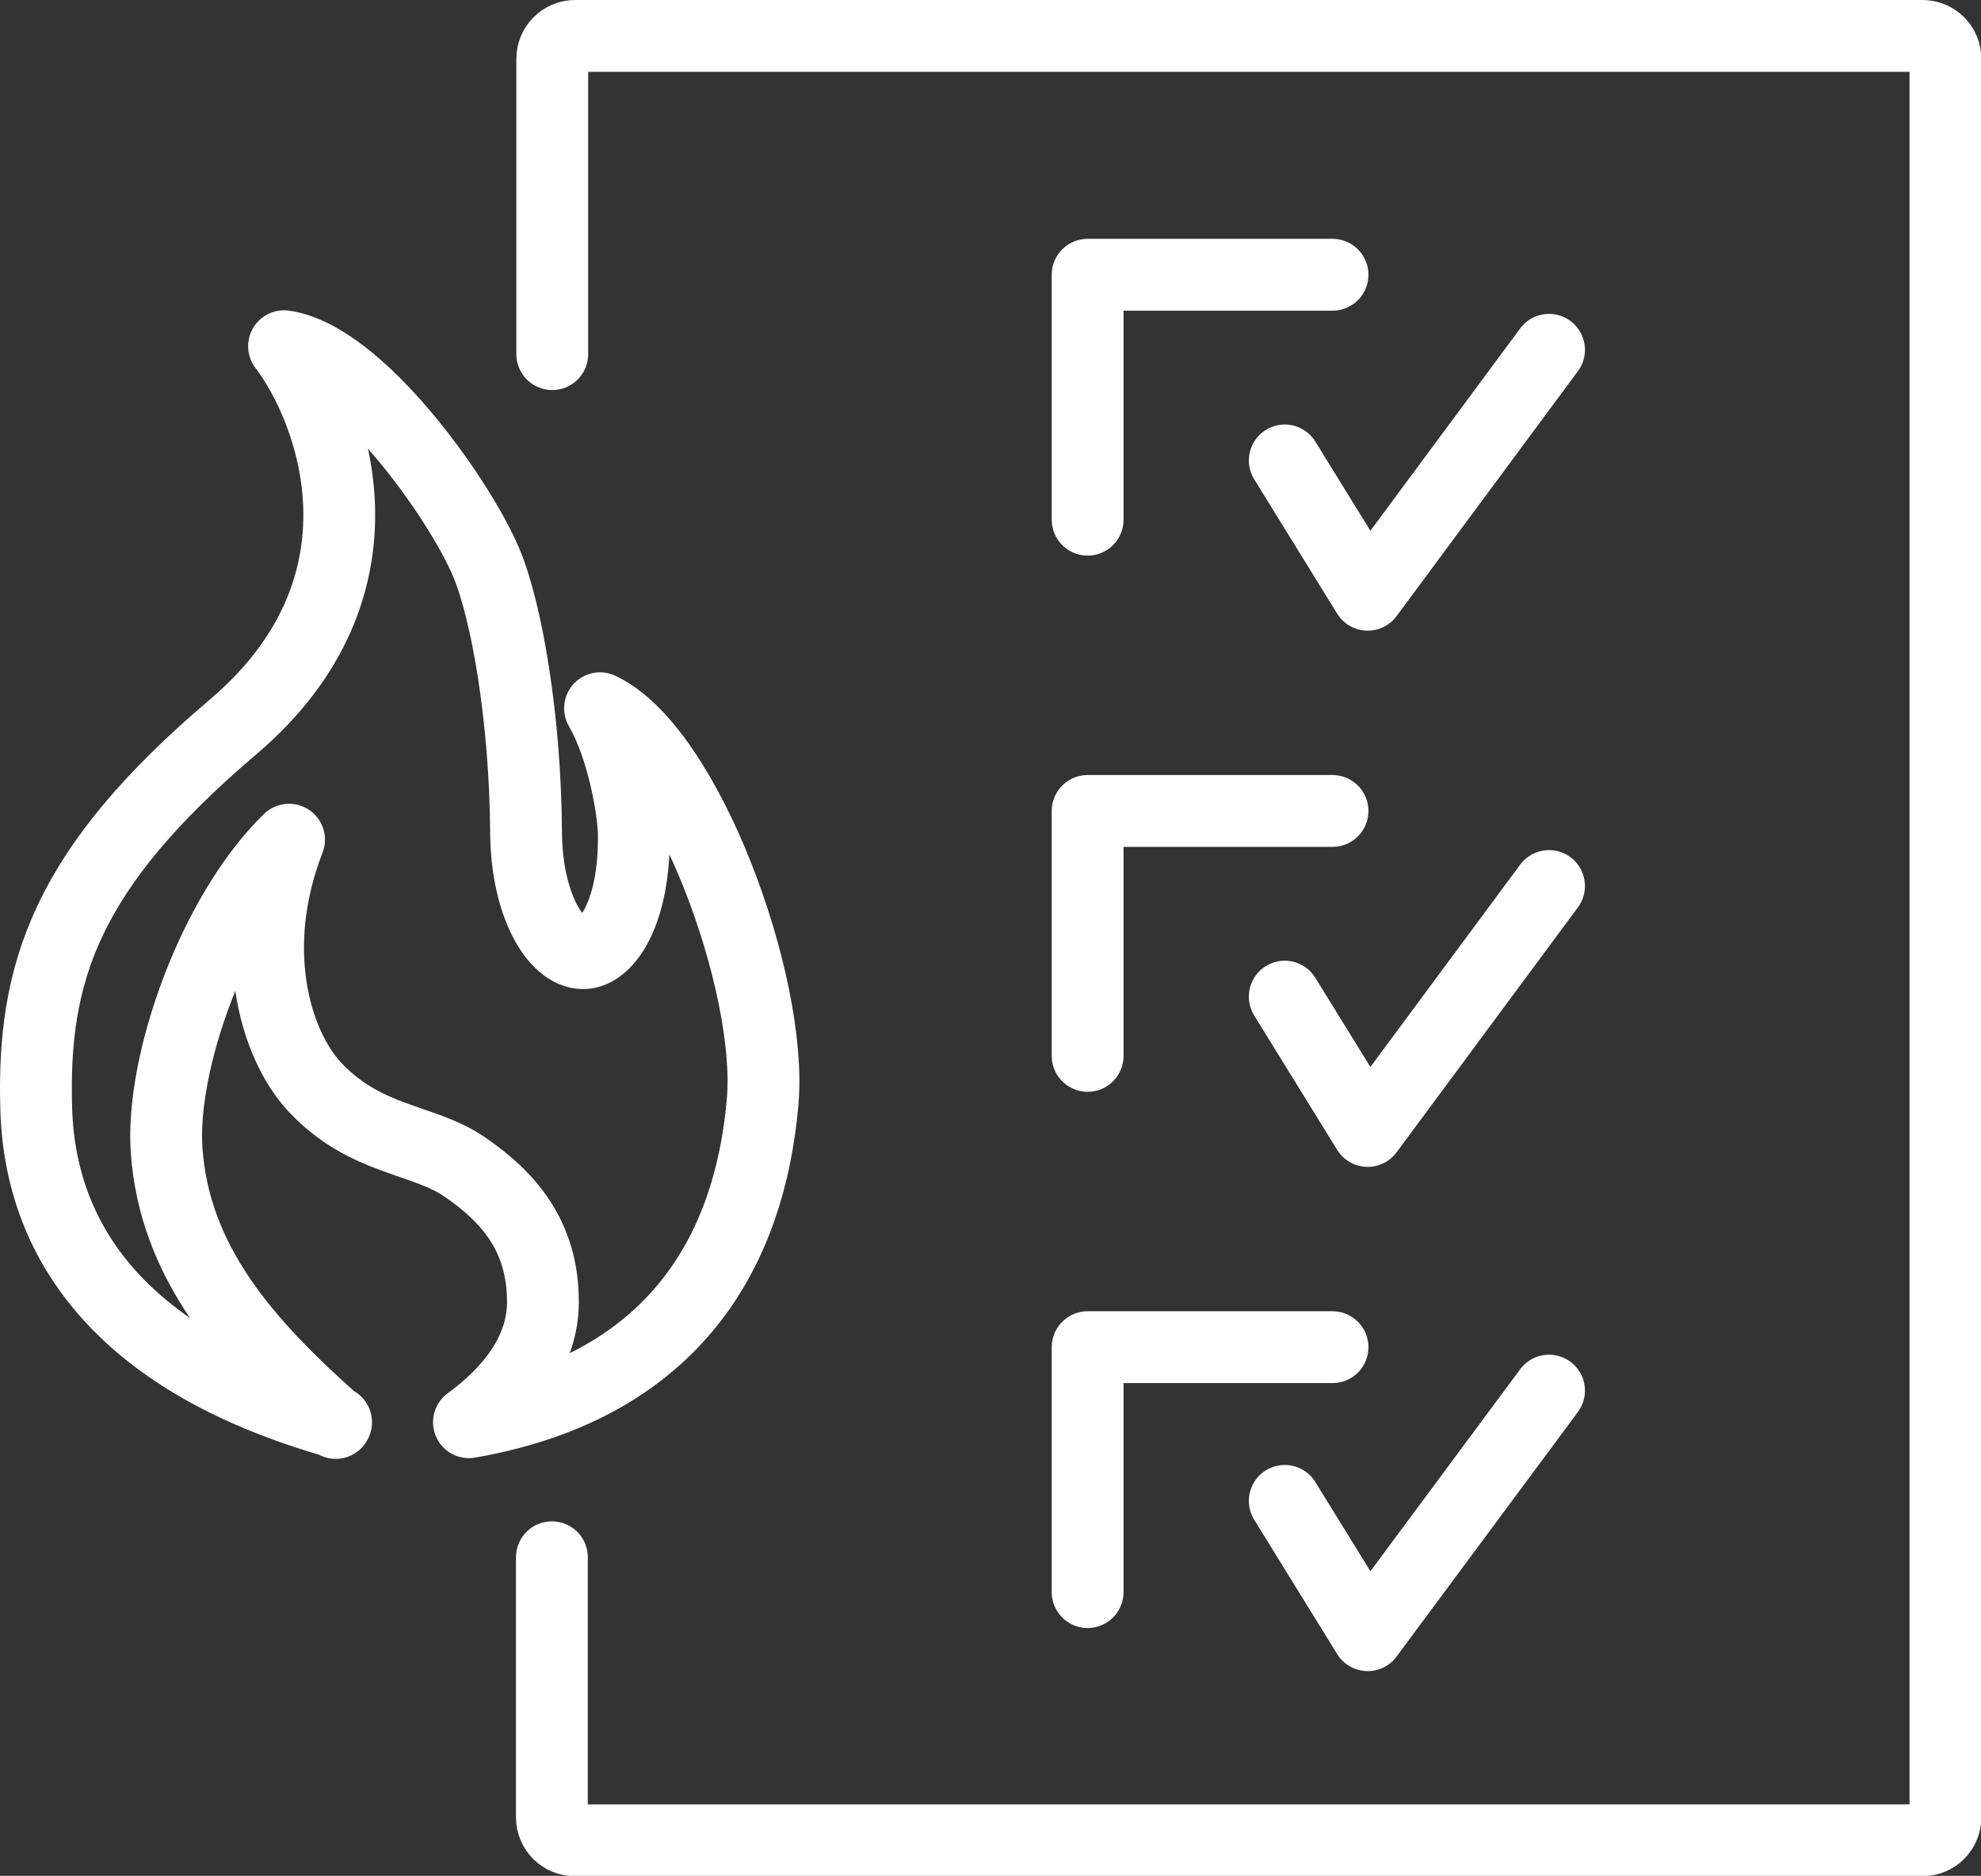
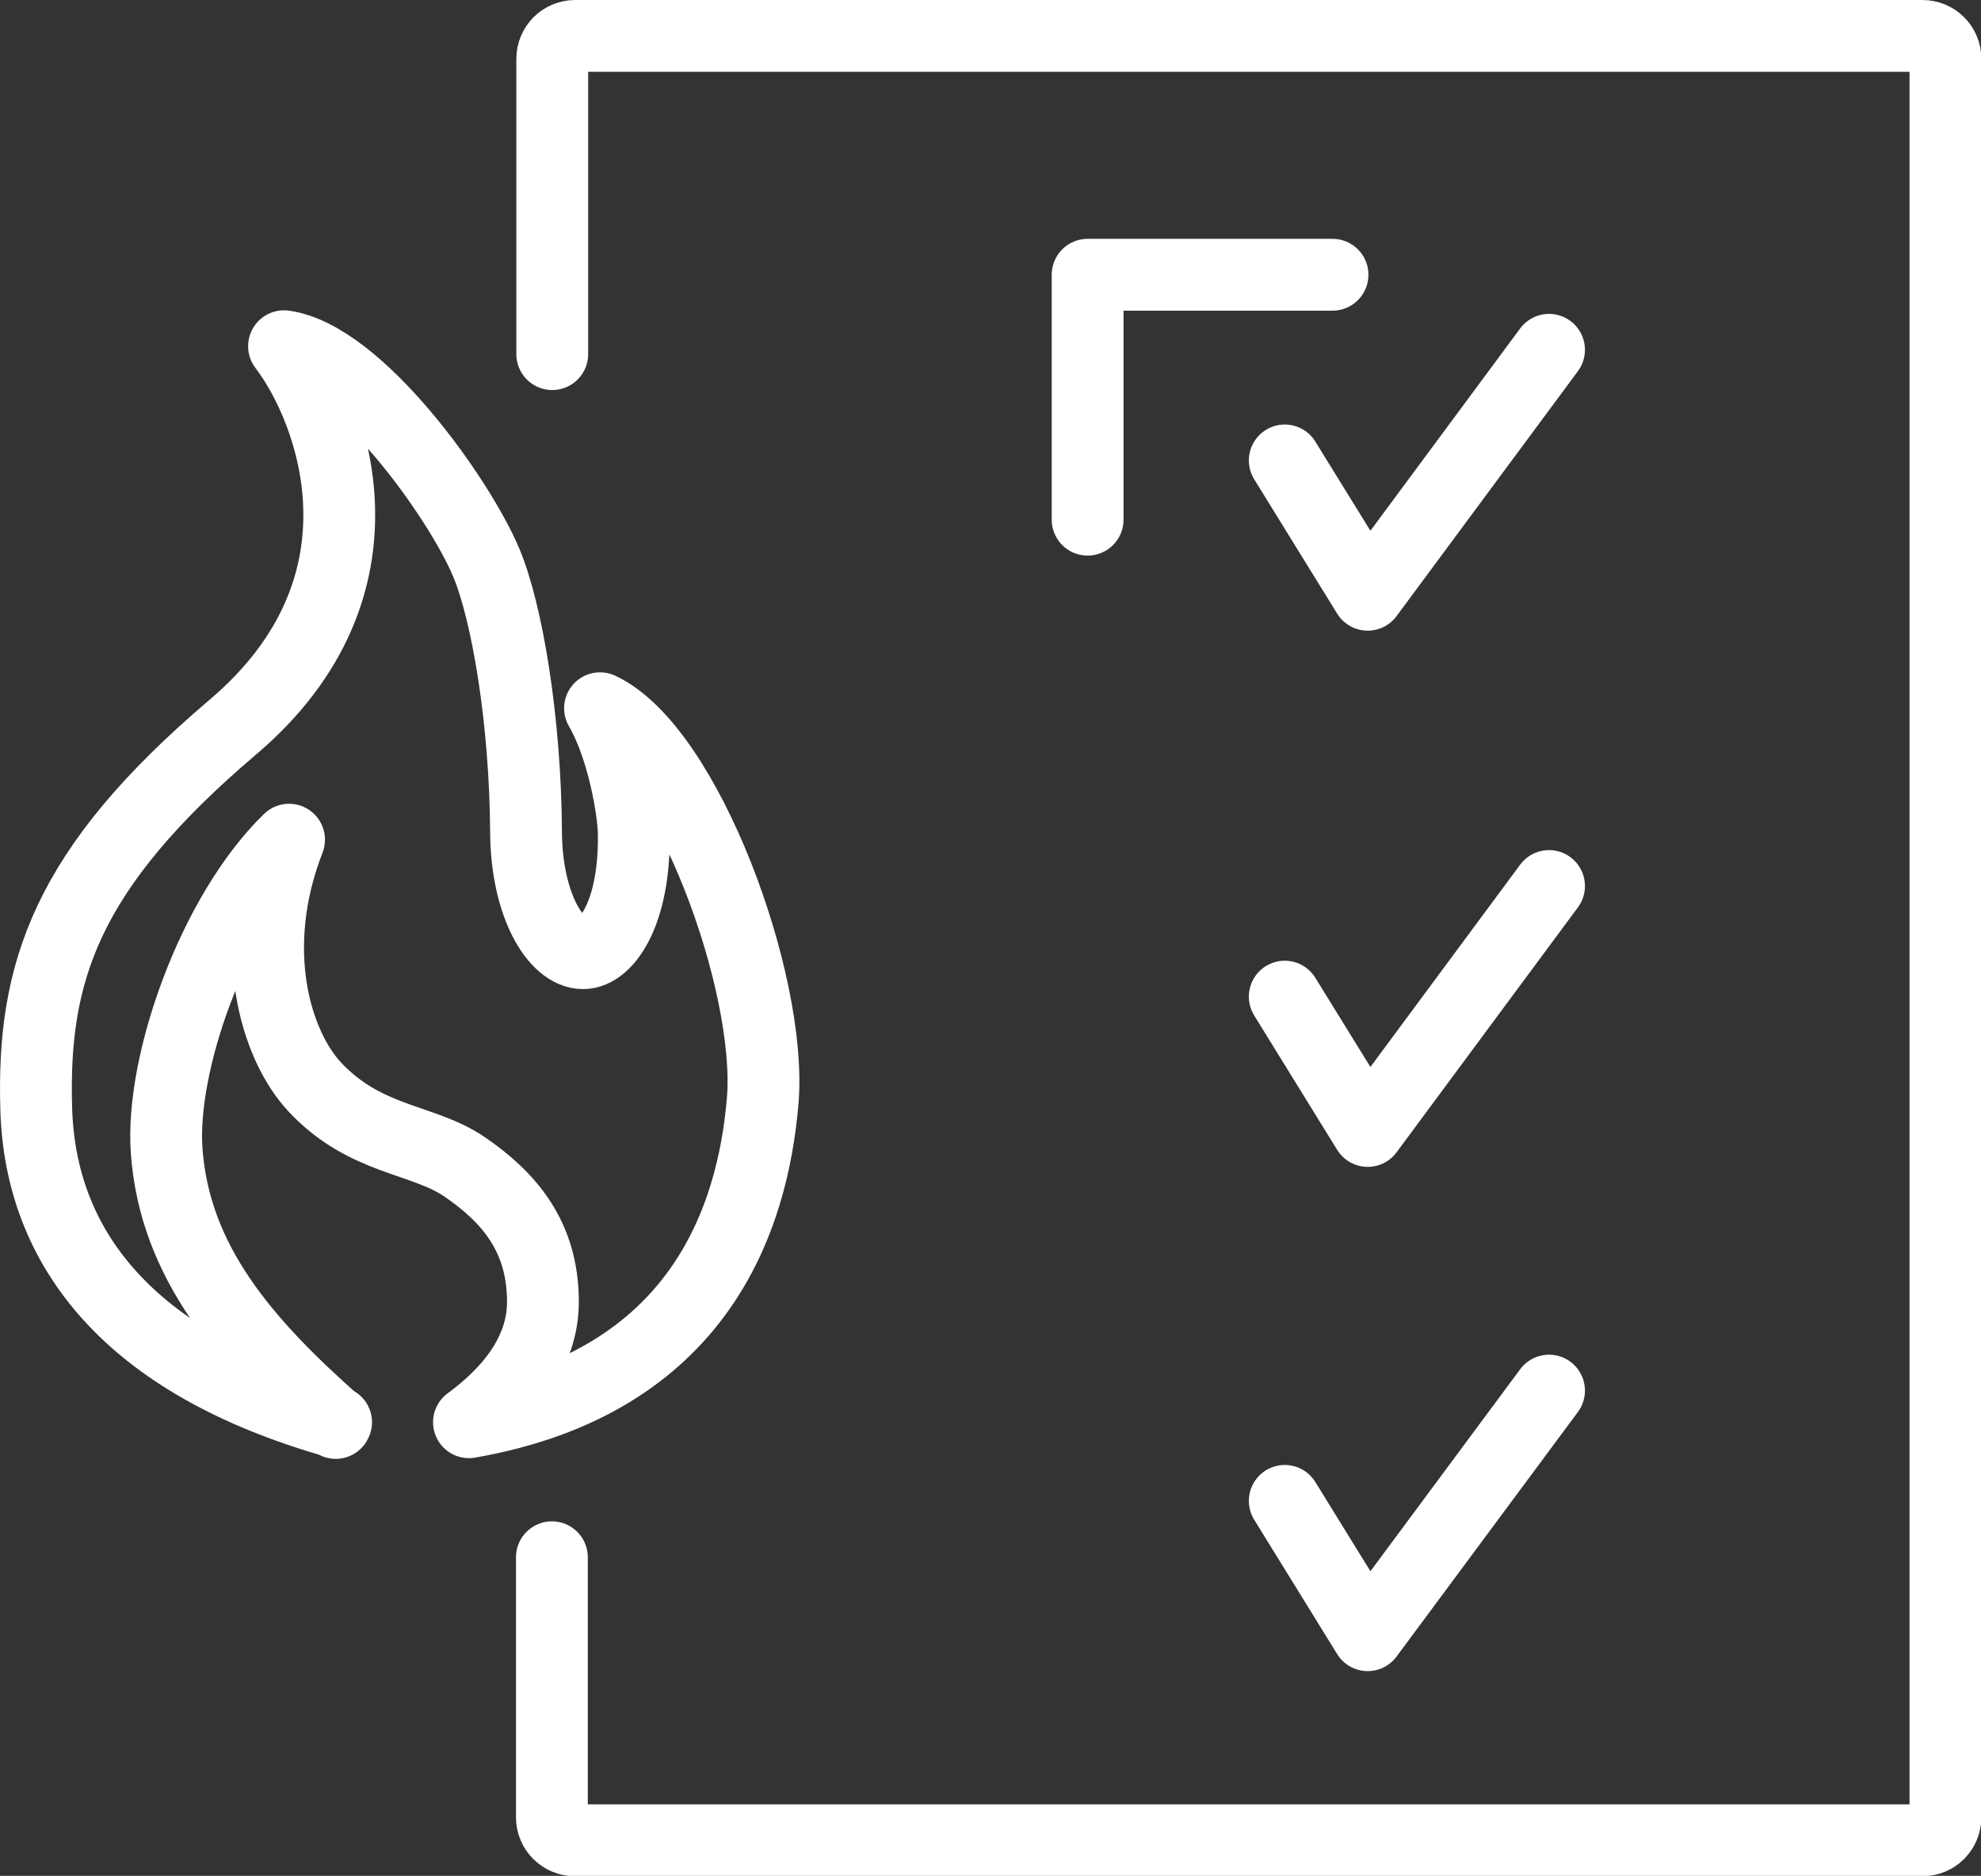
<svg xmlns="http://www.w3.org/2000/svg" id="Layer_1" data-name="Layer 1" viewBox="0 0 55.17 52.23">
  <rect x="0" y="0" width="55.17" height="52.23" fill="#333333" stroke="none" />
  <defs>
    <style>
      .cls-1 {
        fill: none;
        stroke: #fff;
        stroke-linecap: round;
        stroke-linejoin: round;
        stroke-width: 2px;
      }
    </style>
  </defs>
  <path class="cls-1" d="M15.38,9.86V1.64c0-.35.28-.64.64-.64h37.52c.35,0,.64.28.64.64v48.96c0,.35-.28.64-.64.64H16.01c-.35,0-.64-.28-.64-.64v-7.24" />
  <g>
    <polyline class="cls-1" points="30.29 14.47 30.29 7.65 37.11 7.65" />
    <polyline class="cls-1" points="35.78 12.82 38.09 16.56 43.14 9.74" />
  </g>
  <g>
-     <polyline class="cls-1" points="30.29 29.4 30.29 22.58 37.11 22.58" />
    <polyline class="cls-1" points="35.78 27.75 38.09 31.49 43.14 24.67" />
  </g>
  <g>
    <polyline class="cls-1" points="35.78 41.79 38.09 45.53 43.14 38.72" />
-     <polyline class="cls-1" points="30.29 44.33 30.29 37.51 37.11 37.51" />
  </g>
  <path class="cls-1" d="M9.36,39.6c-5.82-1.65-8.23-4.88-8.35-8.7s.82-6.7,5.47-10.65c4.65-3.94,2.78-8.84,1.43-10.61,2.06.29,4.86,4.2,5.63,6.02.58,1.38,1.09,4.38,1.11,7.5.01,2.04.83,3.38,1.59,3.38.65,0,1.45-1.13,1.41-3.35-.01-.6-.29-2.35-.94-3.47,2.41,1.12,4.81,7.66,4.53,10.94s-1.76,7.82-8.18,8.94c1.12-.82,2.06-1.94,2.06-3.35,0-1.82-.94-2.91-2.18-3.76-1.17-.8-2.76-.71-4.18-2.23-1.11-1.2-1.88-3.88-.71-6.88-2.12,2.06-3.58,6.24-3.41,8.65.22,3.11,2.18,5.35,4.71,7.59Z" />
</svg>